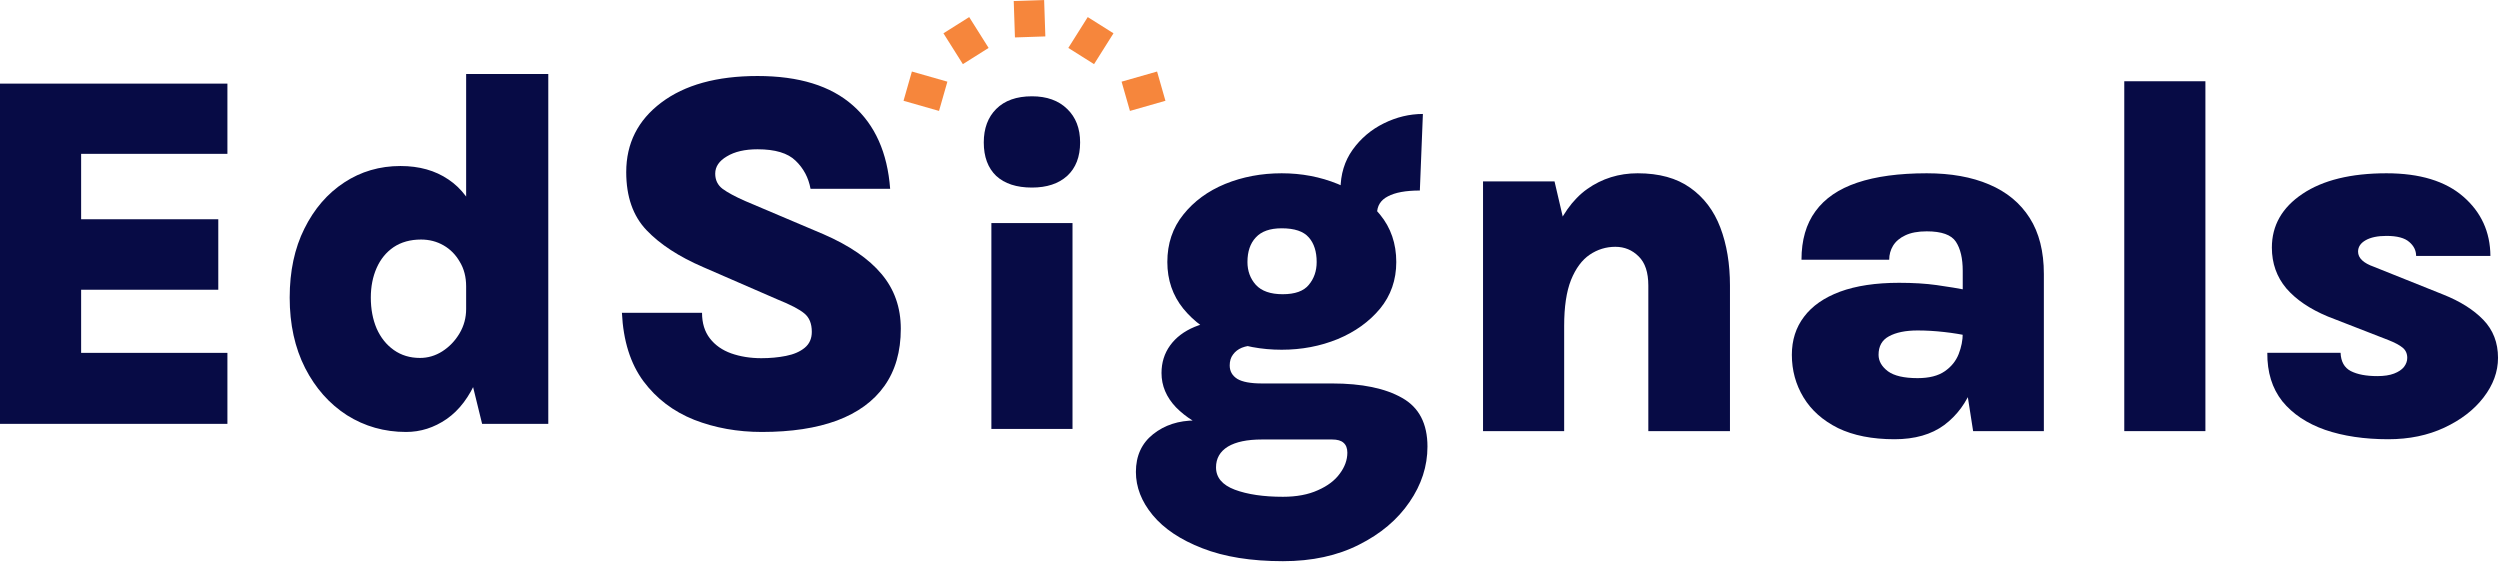
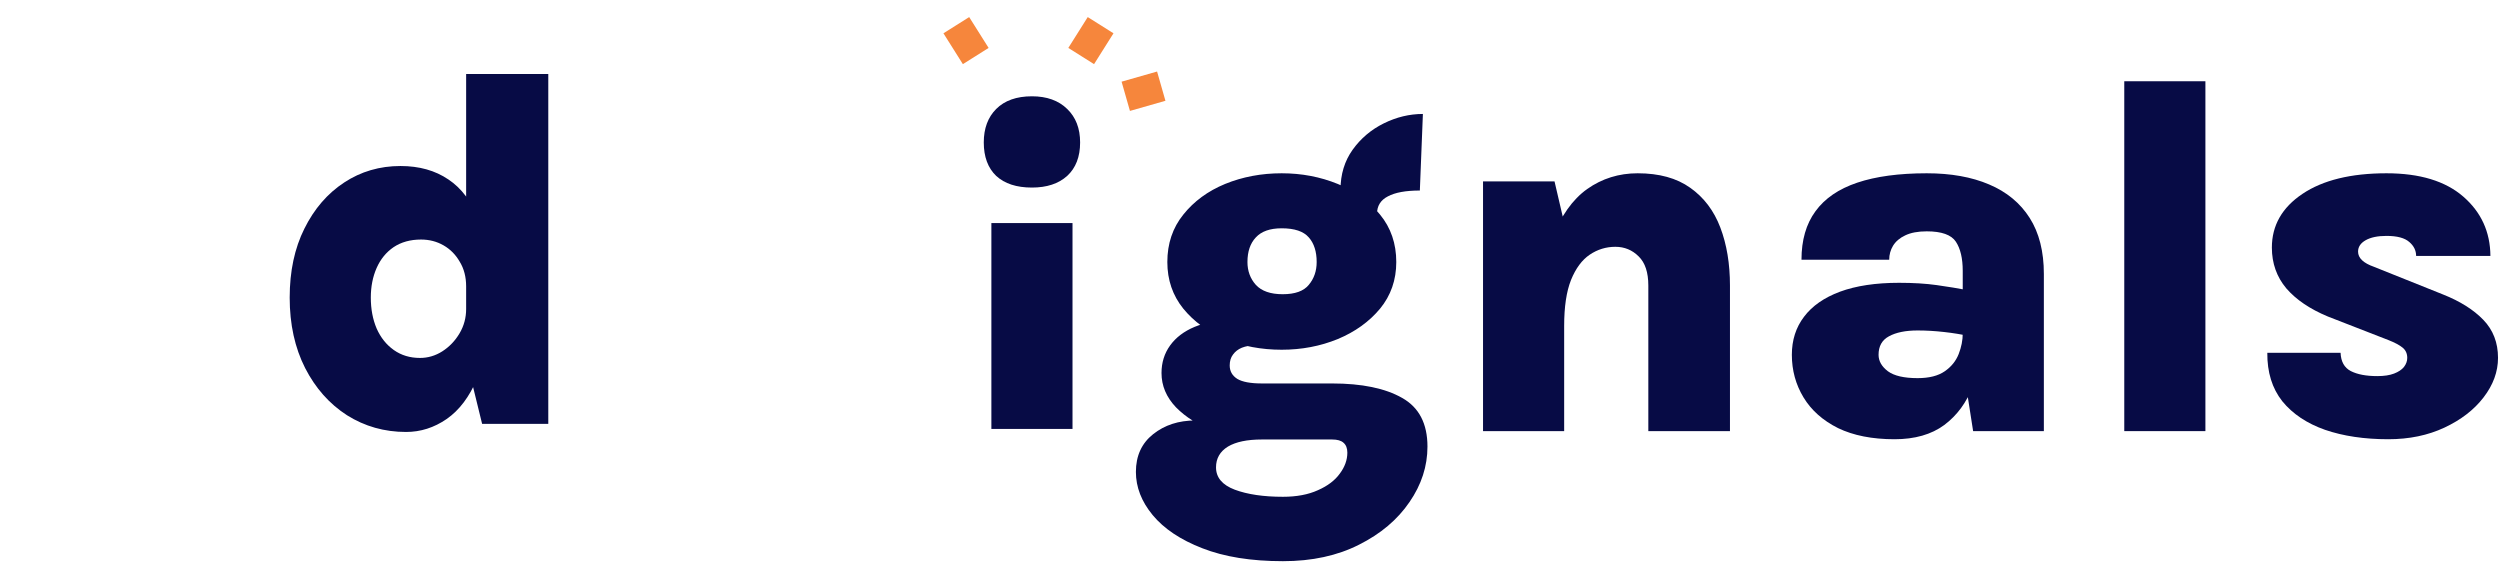
<svg xmlns="http://www.w3.org/2000/svg" width="493" height="111" viewBox="0 0 493 111" fill="none">
-   <path d="M0 83.584V16.489H44.846V30.338H15.999V43.237H43.046V57.136H15.999V69.585H44.846V83.584H0Z" fill="#070B45" />
  <path d="M80.074 85.183C75.808 85.183 71.924 84.084 68.425 81.884C64.958 79.651 62.209 76.551 60.175 72.585C58.142 68.585 57.126 63.952 57.126 58.686C57.126 53.486 58.092 48.953 60.026 45.087C61.959 41.187 64.575 38.154 67.875 35.988C71.175 33.821 74.874 32.738 78.974 32.738C82.674 32.738 85.823 33.621 88.423 35.388C91.023 37.121 92.989 39.754 94.323 43.287C95.689 46.787 96.373 51.186 96.373 56.486H91.923C91.923 54.619 91.506 53.003 90.673 51.636C89.873 50.236 88.806 49.153 87.473 48.387C86.14 47.62 84.657 47.237 83.024 47.237C80.924 47.237 79.124 47.737 77.624 48.736C76.157 49.736 75.041 51.103 74.274 52.836C73.508 54.569 73.124 56.519 73.124 58.686C73.124 60.952 73.508 62.985 74.274 64.785C75.074 66.585 76.207 68.002 77.674 69.035C79.141 70.068 80.857 70.585 82.824 70.585C84.39 70.585 85.857 70.151 87.223 69.285C88.623 68.385 89.756 67.202 90.623 65.735C91.49 64.269 91.923 62.669 91.923 60.935H96.373C96.373 66.502 95.606 71.085 94.073 74.684C92.573 78.251 90.573 80.901 88.073 82.634C85.607 84.334 82.94 85.183 80.074 85.183ZM95.073 83.584L91.923 70.735V14.589H108.122V83.584H95.073Z" fill="#070B45" />
-   <path d="M150.24 85.183C145.44 85.183 140.991 84.384 136.891 82.784C132.791 81.15 129.458 78.617 126.892 75.184C124.325 71.718 122.909 67.218 122.642 61.685H138.441C138.441 63.719 138.958 65.402 139.991 66.735C141.024 68.068 142.424 69.052 144.19 69.685C145.99 70.318 147.973 70.635 150.14 70.635C151.873 70.635 153.49 70.485 154.99 70.185C156.523 69.885 157.756 69.352 158.689 68.585C159.622 67.818 160.089 66.768 160.089 65.435C160.089 63.802 159.589 62.585 158.589 61.785C157.623 60.986 155.856 60.069 153.29 59.036L138.691 52.686C133.891 50.62 130.158 48.187 127.492 45.387C124.825 42.587 123.492 38.771 123.492 33.938C123.492 28.272 125.792 23.705 130.392 20.239C135.024 16.739 141.357 14.989 149.39 14.989C157.556 14.989 163.822 16.922 168.188 20.789C172.555 24.622 175.005 30.105 175.538 37.237H159.839C159.439 35.038 158.456 33.188 156.889 31.688C155.356 30.188 152.856 29.438 149.39 29.438C146.89 29.438 144.874 29.905 143.34 30.838C141.807 31.738 141.041 32.871 141.041 34.238C141.041 35.504 141.524 36.504 142.491 37.237C143.49 37.971 144.974 38.771 146.94 39.637L162.389 46.187C167.522 48.42 171.338 51.036 173.838 54.036C176.371 57.036 177.638 60.636 177.638 64.835C177.638 69.335 176.554 73.101 174.388 76.134C172.255 79.134 169.138 81.4 165.039 82.934C160.972 84.434 156.039 85.183 150.24 85.183Z" fill="#070B45" />
  <path d="M252.998 110.665C246.731 110.665 241.432 109.815 237.099 108.115C232.799 106.448 229.533 104.265 227.3 101.565C225.1 98.899 224 96.066 224 93.066C224 89.9 225.133 87.417 227.4 85.617C229.666 83.817 232.433 82.917 235.699 82.917L248.848 86.667C245.948 86.667 243.715 87.133 242.148 88.067C240.582 89.033 239.799 90.4 239.799 92.166C239.799 94.166 241.032 95.633 243.498 96.566C245.998 97.499 249.165 97.966 252.998 97.966C255.697 97.966 257.997 97.532 259.897 96.666C261.797 95.833 263.23 94.749 264.197 93.416C265.197 92.083 265.697 90.7 265.697 89.266C265.697 88.4 265.447 87.75 264.947 87.317C264.48 86.883 263.73 86.667 262.697 86.667H248.848C245.548 86.667 242.382 86.1 239.349 84.967C236.316 83.834 233.833 82.284 231.899 80.317C230 78.317 229.05 76.068 229.05 73.568C229.05 71.501 229.616 69.685 230.749 68.118C231.883 66.552 233.483 65.335 235.549 64.469C237.649 63.602 240.082 63.169 242.848 63.169L247.448 68.118C246.515 68.118 245.665 68.268 244.898 68.568C244.165 68.868 243.582 69.318 243.148 69.918C242.715 70.485 242.498 71.201 242.498 72.068C242.498 73.201 242.998 74.084 243.998 74.718C244.998 75.318 246.615 75.618 248.848 75.618H262.697C268.563 75.618 273.163 76.568 276.496 78.467C279.829 80.334 281.495 83.534 281.495 88.067C281.495 91.933 280.312 95.583 277.946 99.016C275.579 102.482 272.263 105.282 267.996 107.415C263.73 109.581 258.73 110.665 252.998 110.665ZM252.748 68.968C248.748 68.968 245.032 68.268 241.599 66.868C238.199 65.435 235.449 63.435 233.349 60.869C231.249 58.269 230.199 55.203 230.199 51.67C230.199 48.037 231.249 44.92 233.349 42.32C235.449 39.687 238.199 37.671 241.599 36.271C245.032 34.871 248.748 34.171 252.748 34.171C256.681 34.171 260.364 34.871 263.797 36.271C267.23 37.671 270.013 39.687 272.146 42.32C274.279 44.92 275.346 48.037 275.346 51.67C275.346 55.203 274.279 58.269 272.146 60.869C270.013 63.435 267.23 65.435 263.797 66.868C260.364 68.268 256.681 68.968 252.748 68.968ZM252.948 58.019C255.381 58.019 257.097 57.403 258.097 56.169C259.13 54.936 259.647 53.436 259.647 51.67C259.647 49.603 259.13 47.987 258.097 46.82C257.064 45.62 255.281 45.02 252.748 45.02C250.448 45.02 248.748 45.62 247.648 46.82C246.548 47.987 245.998 49.603 245.998 51.67C245.998 53.436 246.548 54.936 247.648 56.169C248.781 57.403 250.548 58.019 252.948 58.019ZM271.546 42.17L264.347 37.421C264.347 34.388 265.147 31.755 266.746 29.521C268.346 27.288 270.396 25.555 272.896 24.322C275.396 23.089 277.962 22.472 280.595 22.472L279.995 37.571C277.229 37.571 275.129 37.954 273.696 38.721C272.263 39.454 271.546 40.604 271.546 42.17Z" fill="#070B45" />
  <path d="M325.05 85.017V56.319C325.05 53.719 324.417 51.803 323.15 50.57C321.884 49.303 320.351 48.67 318.551 48.67C316.718 48.67 315.034 49.187 313.501 50.22C311.968 51.253 310.735 52.919 309.801 55.219C308.902 57.486 308.452 60.502 308.452 64.269H303.602C303.602 57.203 304.435 51.453 306.102 47.02C307.802 42.587 310.101 39.337 313.001 37.271C315.934 35.204 319.251 34.171 322.95 34.171C327.183 34.171 330.633 35.121 333.3 37.021C335.999 38.921 337.982 41.537 339.249 44.87C340.516 48.203 341.149 52.02 341.149 56.319V85.017H325.05ZM292.453 85.017V35.771H306.552L308.452 43.92V85.017H292.453Z" fill="#070B45" />
  <path d="M389.1 85.017L387.051 71.868V53.419C387.051 50.953 386.601 49.036 385.701 47.67C384.801 46.303 382.884 45.62 379.951 45.62C378.218 45.62 376.801 45.887 375.702 46.42C374.635 46.92 373.835 47.603 373.302 48.47C372.802 49.303 372.552 50.22 372.552 51.22H355.253C355.253 47.353 356.17 44.17 358.003 41.67C359.836 39.137 362.586 37.254 366.252 36.021C369.919 34.788 374.485 34.171 379.951 34.171C384.717 34.171 388.817 34.904 392.25 36.371C395.717 37.837 398.383 40.037 400.249 42.97C402.116 45.903 403.049 49.587 403.049 54.019V85.017H389.1ZM373.602 86.617C369.202 86.617 365.486 85.883 362.453 84.417C359.453 82.917 357.186 80.9 355.653 78.367C354.12 75.834 353.353 73.034 353.353 69.968C353.353 67.068 354.153 64.569 355.753 62.469C357.353 60.336 359.72 58.686 362.853 57.519C366.019 56.353 369.902 55.769 374.502 55.769C377.301 55.769 379.768 55.919 381.901 56.219C384.068 56.519 386.284 56.886 388.55 57.319V66.318C386.884 65.952 385.151 65.668 383.351 65.469C381.584 65.269 379.851 65.168 378.151 65.168C375.785 65.168 373.902 65.552 372.502 66.318C371.135 67.052 370.452 68.268 370.452 69.968C370.452 71.201 371.069 72.285 372.302 73.218C373.535 74.118 375.485 74.568 378.151 74.568C380.418 74.568 382.201 74.118 383.501 73.218C384.801 72.318 385.717 71.185 386.251 69.818C386.784 68.452 387.051 67.102 387.051 65.769H390.8C390.8 69.568 390.2 73.051 389 76.218C387.801 79.384 385.934 81.917 383.401 83.817C380.868 85.683 377.601 86.617 373.602 86.617Z" fill="#070B45" />
  <path d="M418.907 85.017V16.023H434.906V85.017H418.907Z" fill="#070B45" />
  <path d="M470.961 86.617C466.261 86.617 462.112 86 458.512 84.767C454.912 83.5 452.096 81.617 450.063 79.117C448.063 76.584 447.079 73.401 447.113 69.568H461.562C461.628 71.301 462.295 72.501 463.561 73.168C464.861 73.835 466.611 74.168 468.811 74.168C470.144 74.168 471.244 74.001 472.111 73.668C472.977 73.335 473.627 72.901 474.061 72.368C474.494 71.801 474.71 71.201 474.71 70.568C474.71 69.735 474.411 69.068 473.811 68.568C473.211 68.068 472.277 67.568 471.011 67.068L459.062 62.419C455.529 60.952 452.796 59.102 450.862 56.869C448.963 54.603 448.013 51.92 448.013 48.82C448.013 44.454 450.029 40.92 454.062 38.221C458.095 35.521 463.611 34.171 470.611 34.171C477.177 34.171 482.227 35.704 485.76 38.771C489.293 41.837 491.076 45.737 491.109 50.47H476.46C476.46 49.403 476.01 48.486 475.11 47.72C474.211 46.92 472.711 46.52 470.611 46.52C468.878 46.52 467.511 46.803 466.511 47.37C465.511 47.937 465.011 48.687 465.011 49.62C465.011 50.886 466.061 51.886 468.161 52.62L481.76 58.069C485.126 59.402 487.776 61.069 489.709 63.069C491.642 65.069 492.609 67.568 492.609 70.568C492.609 73.301 491.659 75.901 489.759 78.367C487.893 80.8 485.326 82.784 482.06 84.317C478.794 85.85 475.094 86.617 470.961 86.617Z" fill="#070B45" />
  <path d="M203.499 36.988C200.466 36.988 198.116 36.222 196.45 34.688C194.817 33.122 194 30.922 194 28.089C194 25.323 194.817 23.123 196.45 21.489C198.116 19.823 200.466 18.99 203.499 18.99C206.432 18.99 208.749 19.823 210.449 21.489C212.148 23.123 212.998 25.323 212.998 28.089C212.998 30.922 212.148 33.122 210.449 34.688C208.749 36.222 206.432 36.988 203.499 36.988ZM195.5 84.584V43.99H211.499V84.584H195.5Z" fill="#070B45" />
-   <path d="M179 16.989L186 18.989" stroke="#F6863C" stroke-width="6" />
  <path d="M188.585 4.968L192.416 11.049" stroke="#F6863C" stroke-width="6" />
  <path d="M217.041 4.968L213.21 11.049" stroke="#F6863C" stroke-width="6" />
  <path d="M229 16.99L222 18.99" stroke="#F6863C" stroke-width="6" />
-   <path d="M202.906 0.099L203.145 7.282" stroke="#F6863C" stroke-width="6" />
</svg>